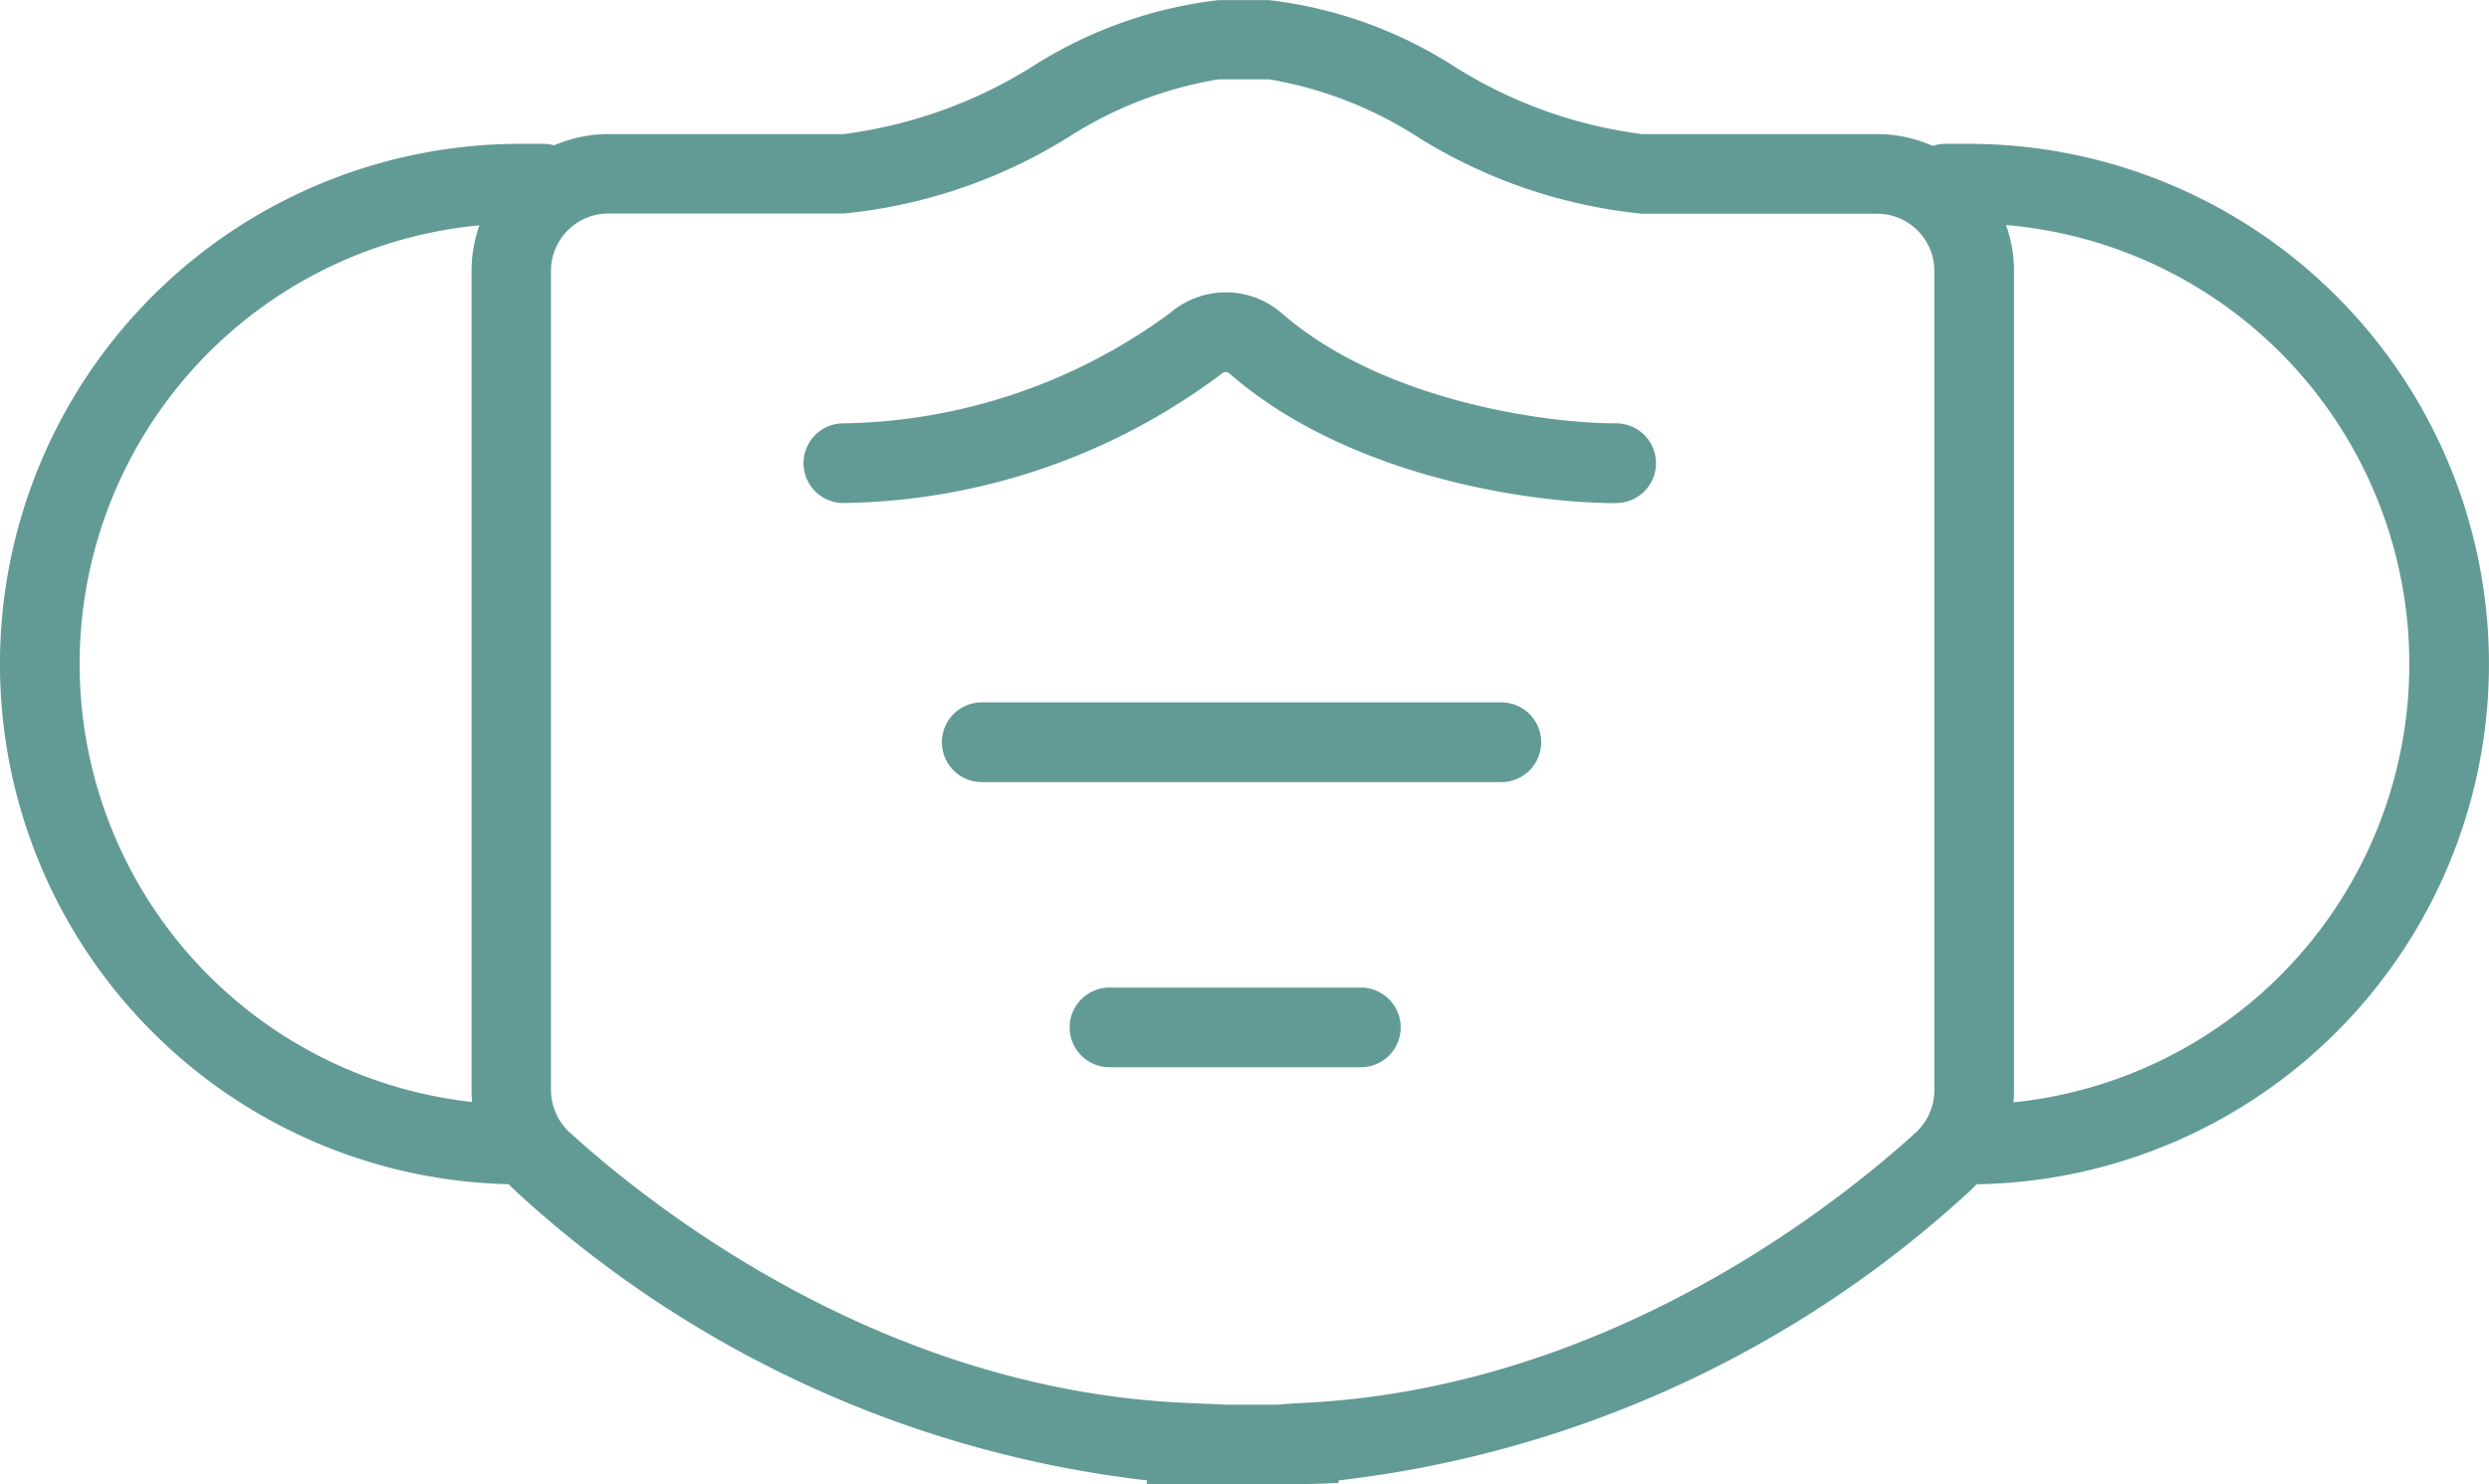
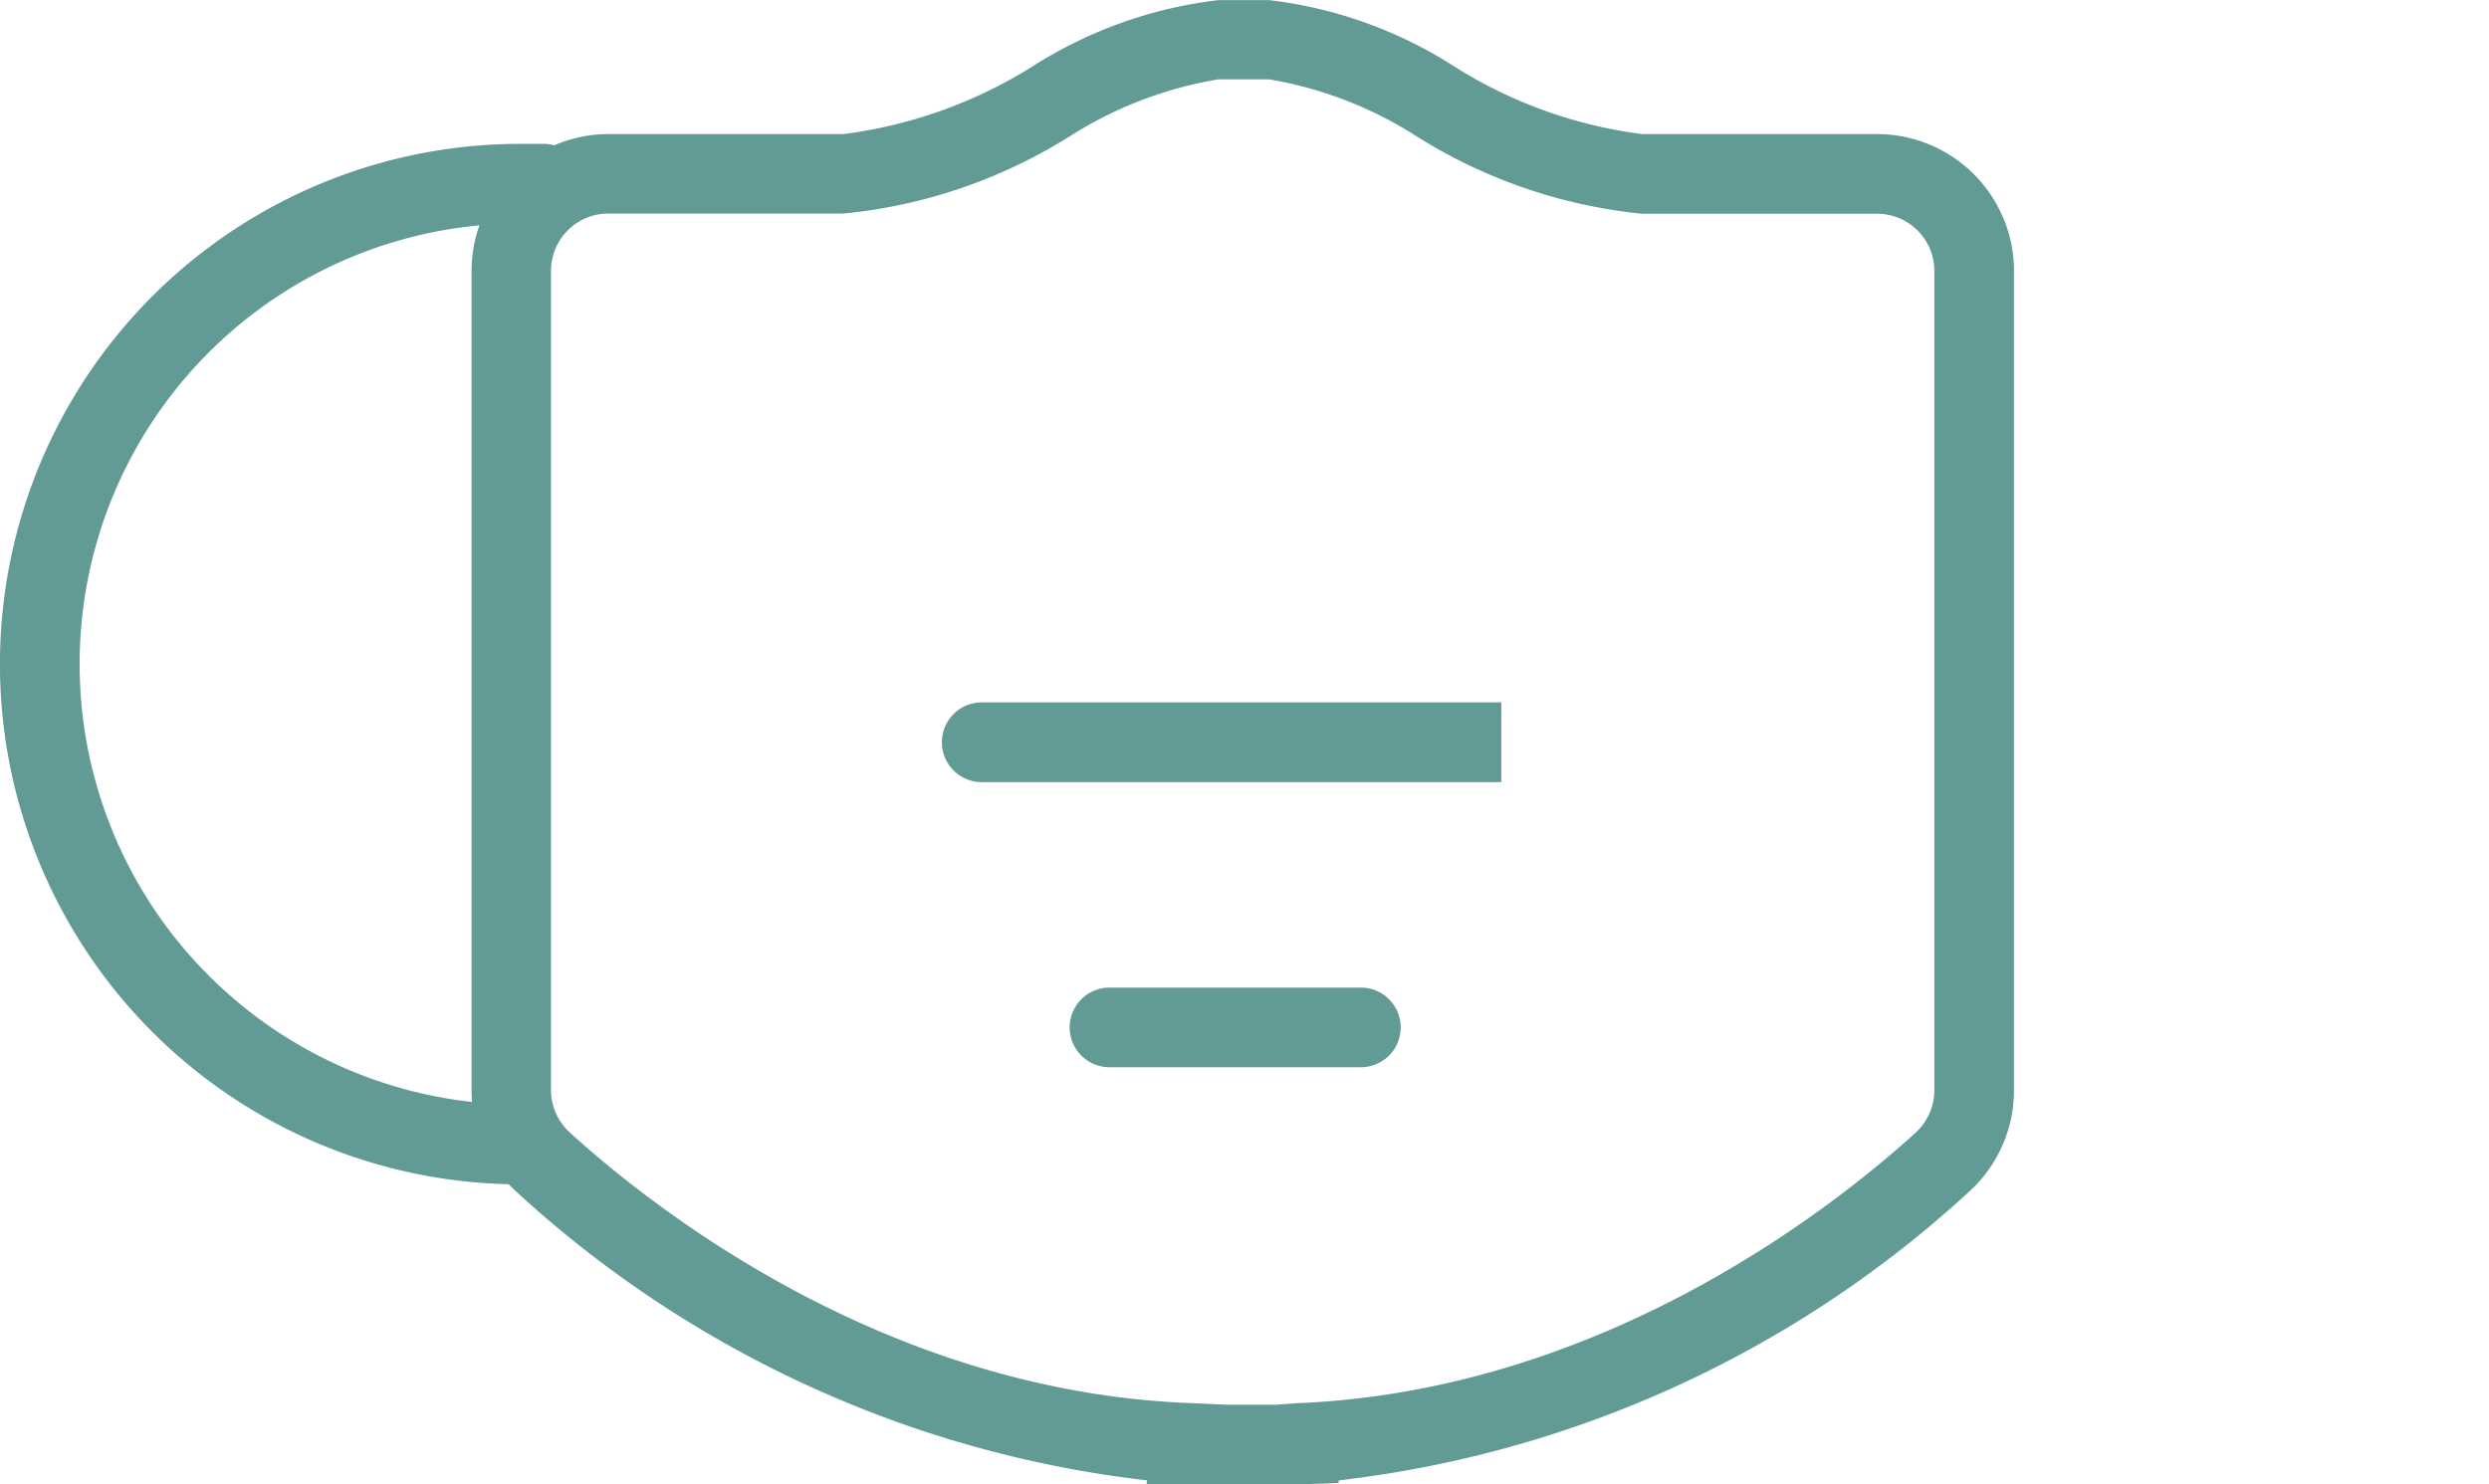
<svg xmlns="http://www.w3.org/2000/svg" width="51.258" height="30.579" viewBox="0 0 51.258 30.579">
  <g id="グループ_3195" data-name="グループ 3195" transform="translate(-538.093 -346.565)">
    <path id="パス_1438" data-name="パス 1438" d="M568.576,377.144h-3.1l.007-.083a23.093,23.093,0,0,1-12.986-5.946,2.826,2.826,0,0,1-.924-2.088v-16.88a2.822,2.822,0,0,1,2.821-2.82h4.841a9.626,9.626,0,0,0,3.9-1.4,9.069,9.069,0,0,1,3.816-1.359H568a8.989,8.989,0,0,1,3.8,1.359,9.483,9.483,0,0,0,3.877,1.4h4.842a2.823,2.823,0,0,1,2.819,2.82v16.88a2.823,2.823,0,0,1-.926,2.088,23.087,23.087,0,0,1-12.983,5.946v.053Zm-1.447-1.642h1.021l.392-.03c6.249-.241,11.013-3.977,12.769-5.573a1.189,1.189,0,0,0,.387-.873v-16.88a1.179,1.179,0,0,0-1.178-1.178h-4.842a10.712,10.712,0,0,1-4.635-1.59A8.119,8.119,0,0,0,568,348.2h-1.052a8.206,8.206,0,0,0-3.061,1.176,10.691,10.691,0,0,1-4.656,1.588h-4.841a1.181,1.181,0,0,0-1.181,1.178v16.88a1.185,1.185,0,0,0,.388.873c1.758,1.6,6.52,5.331,12.769,5.573Z" transform="translate(-3.769)" fill="#629b95" />
    <path id="パス_1439" data-name="パス 1439" d="M548.809,372.112a10.717,10.717,0,0,1,0-21.434h.473a.82.82,0,0,1,0,1.64h-.473a9.076,9.076,0,0,0,0,18.152.821.821,0,0,1,0,1.642Z" transform="translate(0 -1.15)" fill="#629b95" />
-     <path id="パス_1440" data-name="パス 1440" d="M593.872,372.112a.821.821,0,0,1,0-1.642,9.076,9.076,0,0,0,0-18.152H593.4a.82.82,0,1,1,0-1.64h.471a10.717,10.717,0,0,1,0,21.434Z" transform="translate(-15.238 -1.15)" fill="#629b95" />
-     <path id="パス_1441" data-name="パス 1441" d="M577.8,359.269c-1.82,0-5.544-.562-7.96-2.668a.117.117,0,0,0-.161,0,13.263,13.263,0,0,1-7.794,2.665.82.82,0,1,1,0-1.641,11.632,11.632,0,0,0,6.741-2.283,1.758,1.758,0,0,1,2.293.019c2.056,1.791,5.4,2.264,6.881,2.264a.82.82,0,0,1,0,1.641Z" transform="translate(-6.424 -2.339)" fill="#629b95" />
-     <path id="パス_1442" data-name="パス 1442" d="M576.542,368.293h-10.7a.821.821,0,1,1,0-1.642h10.7a.821.821,0,0,1,0,1.642Z" transform="translate(-7.531 -5.617)" fill="#629b95" />
+     <path id="パス_1442" data-name="パス 1442" d="M576.542,368.293h-10.7a.821.821,0,1,1,0-1.642h10.7Z" transform="translate(-7.531 -5.617)" fill="#629b95" />
    <path id="パス_1443" data-name="パス 1443" d="M574.67,376.449h-5.176a.82.82,0,0,1,0-1.641h5.176a.82.82,0,1,1,0,1.641Z" transform="translate(-8.552 -7.899)" fill="#629b95" />
  </g>
</svg>